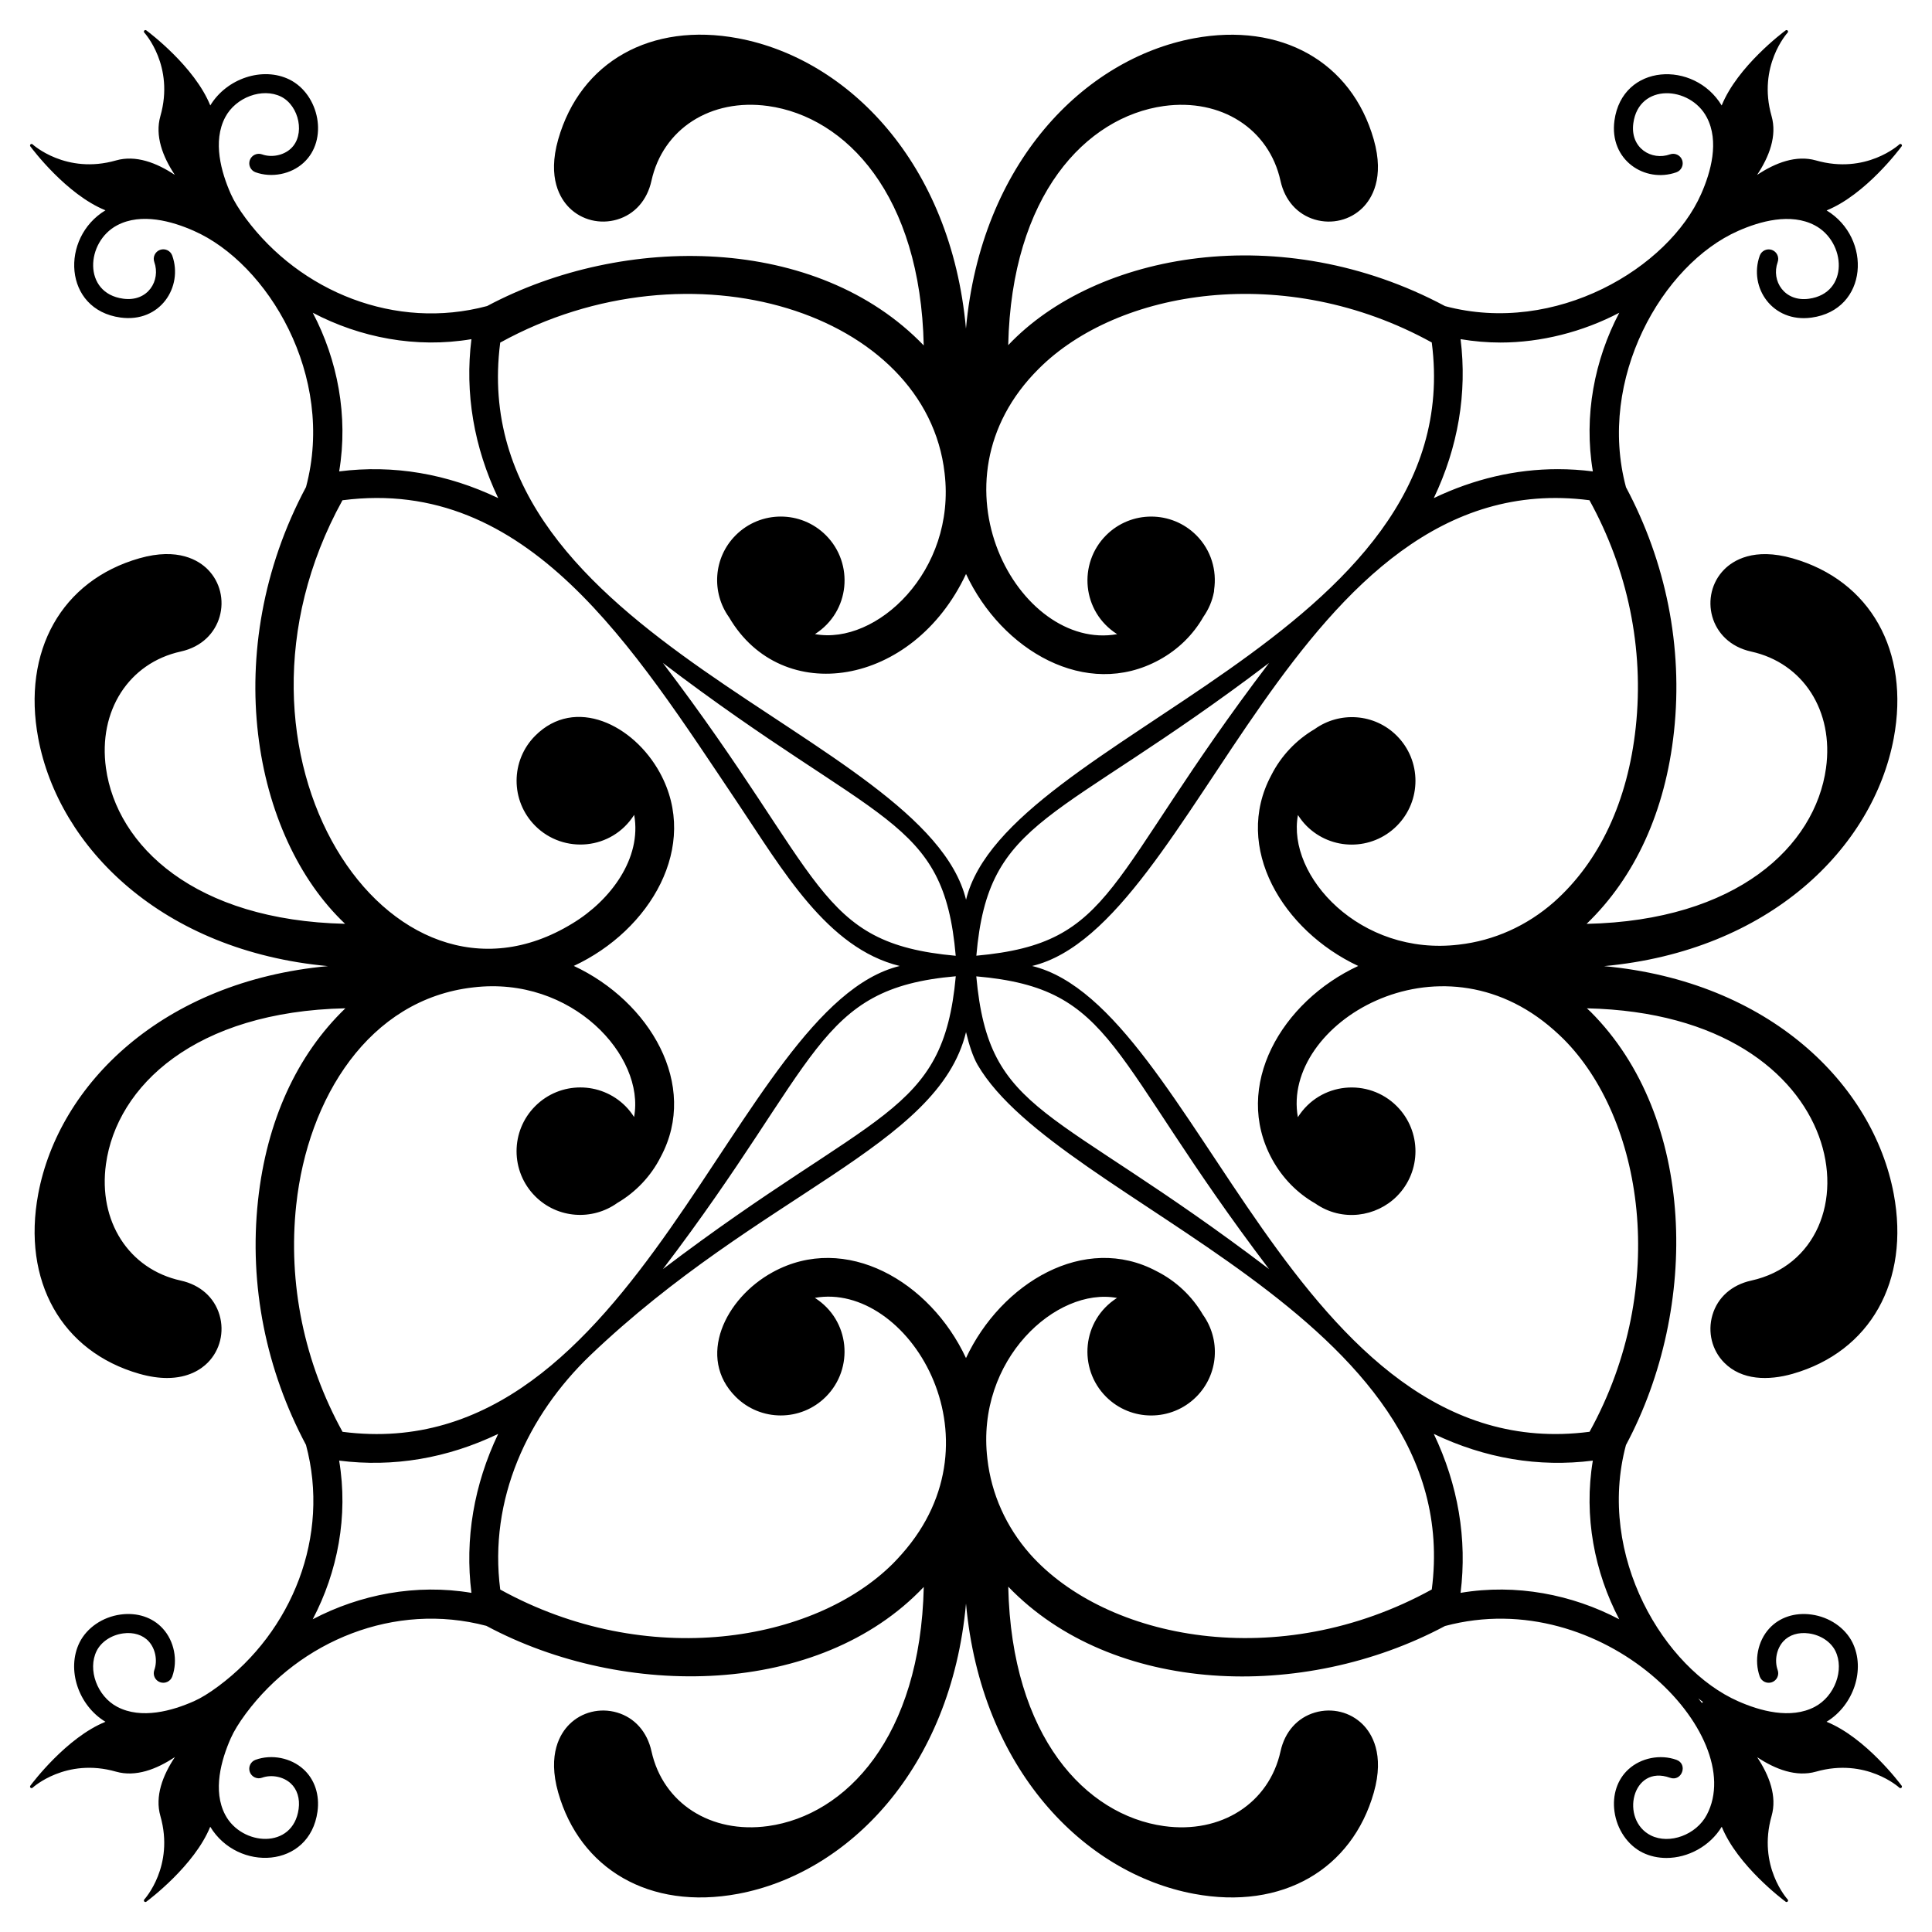
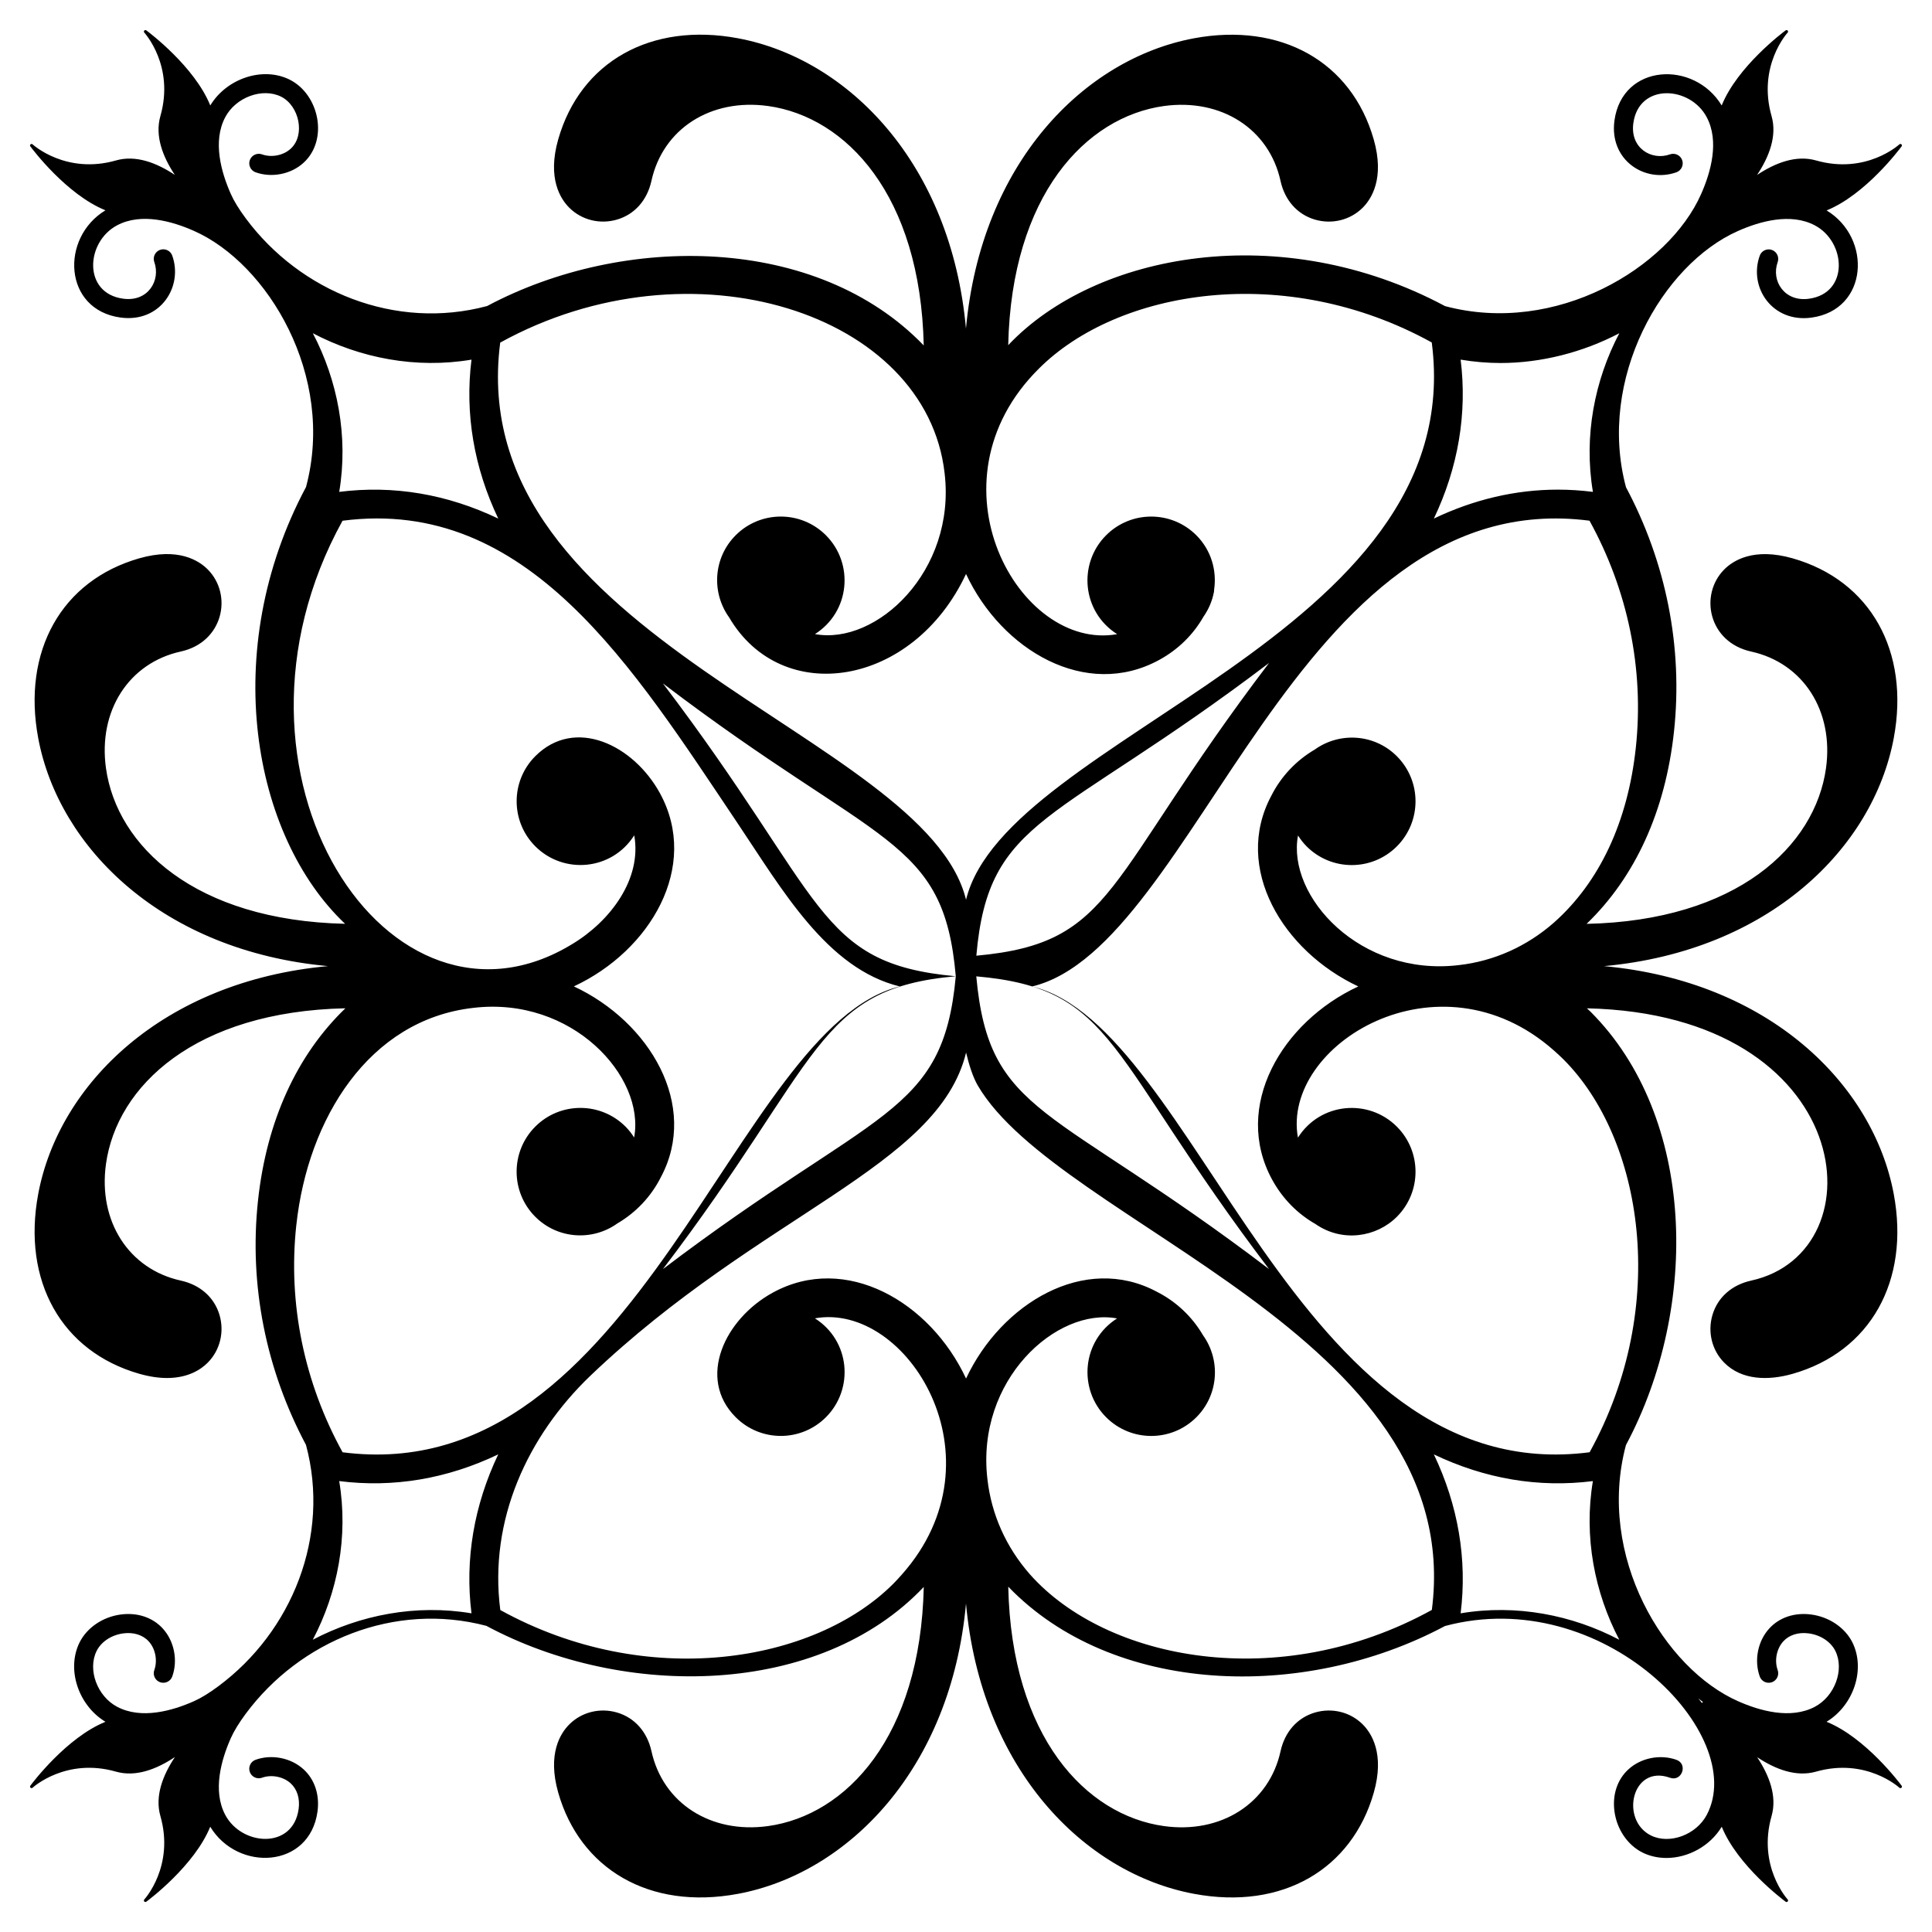
<svg xmlns="http://www.w3.org/2000/svg" fill="#000000" width="800px" height="800px" version="1.1" viewBox="144 144 512 512">
-   <path d="m647.95 182.79c0.125-0.168 0.102-0.398-0.055-0.539-0.16-0.137-0.395-0.133-0.543 0.004-0.082 0.082-8.805 8.062-22.113 4.258-5.227-1.488-10.734 0.621-15.594 3.848 3.227-4.856 5.332-10.363 3.836-15.602-3.785-13.273 4.18-22.027 4.262-22.113 0.145-0.152 0.145-0.387 0.008-0.539-0.141-0.156-0.375-0.18-0.539-0.055-0.676 0.496-12.766 9.559-16.949 19.898-7.266-12.031-26.332-11.164-28.418 3.996-1.434 10.48 8.082 16.66 16.414 13.715 1.312-0.469 1.996-1.914 1.531-3.227-0.465-1.312-1.918-1.992-3.227-1.527-4.848 1.742-10.629-1.633-9.711-8.27 1.465-10.711 15.059-9.91 19.453-1.562 3.387 6.394 1.066 14.578-1.477 20.32-8.633 19.609-38.496 37.566-67.871 29.73-43.281-23.137-92.52-14.238-115.77 10.344 0.879-39.785 20.598-60.496 41.262-63.371 15.168-2.082 27.871 6.051 30.898 19.832 1.133 5.148 4.449 8.887 9.105 10.262 4.527 1.328 9.363 0.137 12.641-3.113 2.367-2.348 5.902-7.824 2.957-18.133-5.883-20.598-24.598-31.09-47.668-26.793-29.113 5.457-56.406 33.055-60.391 76.926-3.981-43.875-31.273-71.473-60.383-76.93-23.098-4.324-41.793 6.191-47.676 26.789-2.941 10.309 0.586 15.785 2.957 18.133 3.273 3.254 8.117 4.445 12.641 3.117 4.656-1.371 7.973-5.113 9.109-10.262 3.027-13.781 15.699-21.93 30.898-19.832 20.676 2.875 40.406 23.609 41.262 63.453-28.195-29.316-79.336-29.82-115.71-10.441-24.301 6.508-49.516-3.781-63.953-23.227-1.812-2.441-3.152-4.625-3.973-6.492-2.543-5.734-4.863-13.914-1.477-20.316 2.797-5.305 9.855-7.906 14.809-5.453 4.82 2.418 6.488 10.211 2.531 13.805-1.941 1.777-5.07 2.394-7.594 1.484-1.301-0.465-2.754 0.215-3.227 1.527-0.469 1.312 0.215 2.754 1.531 3.227 4.273 1.527 9.391 0.52 12.695-2.512 6.668-6.055 4.207-18.098-3.688-22.055-7.137-3.531-16.691-0.301-21.016 6.852-4.188-10.336-16.277-19.395-16.953-19.895-0.16-0.121-0.395-0.102-0.539 0.059-0.137 0.156-0.137 0.391 0.008 0.539 0.078 0.086 8.059 8.824 4.262 22.113-1.496 5.231 0.602 10.73 3.82 15.582-4.852-3.219-10.352-5.32-15.578-3.828-13.258 3.793-22.02-4.176-22.109-4.258-0.148-0.141-0.383-0.141-0.543-0.008-0.156 0.141-0.176 0.371-0.055 0.539 0.496 0.672 9.555 12.762 19.906 16.945-12.027 7.25-11.172 26.34 3.988 28.418 10.562 1.449 16.648-8.188 13.715-16.41-0.465-1.312-1.906-1.992-3.227-1.527-1.312 0.469-2 1.91-1.531 3.227 1.73 4.848-1.637 10.633-8.27 9.711-10.715-1.469-9.914-15.055-1.566-19.453 6.402-3.387 14.582-1.07 20.316 1.477 19.527 8.594 37.609 38.41 29.73 67.891-23.168 43.367-14.168 92.566 10.352 115.75-39.785-0.895-60.496-20.602-63.371-41.262-2.109-15.16 6.047-27.867 19.832-30.898 11.266-2.477 13.832-15.008 7.144-21.75-2.348-2.367-7.832-5.894-18.133-2.953-20.598 5.883-31.113 24.594-26.793 47.672 5.449 29.082 32.984 56.379 76.785 60.402-43.797 4.031-71.336 31.293-76.785 60.371-4.324 23.078 6.191 41.789 26.793 47.668 2.789 0.793 5.223 1.117 7.344 1.117 5.703 0 9.078-2.344 10.789-4.07 3.254-3.281 4.445-8.121 3.117-12.637-1.375-4.656-5.113-7.977-10.258-9.109-13.785-3.031-21.941-15.738-19.832-30.898 2.875-20.676 23.621-40.41 63.449-41.262-12.855 12.367-20.883 29.871-23.156 50.934-2.434 22.555 2.176 44.984 12.715 64.773 6.496 24.195-3.688 49.457-23.227 63.957-2.441 1.816-4.625 3.152-6.488 3.977-5.742 2.539-13.906 4.859-20.32 1.473-5.305-2.797-7.902-9.859-5.449-14.805 1.219-2.441 3.91-4.223 7.019-4.648 2.734-0.379 5.215 0.387 6.785 2.113 1.777 1.941 2.387 5.062 1.484 7.598-0.469 1.316 0.215 2.758 1.531 3.227 1.32 0.465 2.762-0.219 3.227-1.527 1.531-4.289 0.516-9.395-2.512-12.699-2.695-2.969-6.781-4.32-11.207-3.711-4.731 0.648-8.887 3.481-10.852 7.398-3.531 7.141-0.301 16.703 6.863 21.023-10.336 4.188-19.406 16.266-19.906 16.941-0.125 0.168-0.102 0.398 0.055 0.539 0.078 0.066 0.172 0.102 0.27 0.102s0.199-0.039 0.273-0.109c0.086-0.082 8.84-8.055 22.109-4.258 5.227 1.488 10.742-0.633 15.605-3.867-3.234 4.863-5.348 10.379-3.848 15.625 3.789 13.27-4.18 22.023-4.262 22.109-0.145 0.152-0.145 0.387-0.008 0.543 0.078 0.086 0.191 0.133 0.301 0.133 0.086 0 0.168-0.027 0.238-0.078 0.676-0.496 12.746-9.539 16.941-19.867 7.277 12.02 26.348 11.09 28.426-4.027 0.605-4.426-0.746-8.508-3.703-11.195-3.316-3.035-8.426-4.059-12.707-2.519-1.312 0.469-1.996 1.914-1.527 3.227s1.922 1.996 3.227 1.527c2.527-0.91 5.652-0.297 7.606 1.492 1.715 1.562 2.484 4.031 2.106 6.781-1.477 10.82-15.105 9.816-19.453 1.566-3.387-6.398-1.066-14.582 1.473-20.316 0.828-1.863 2.164-4.051 3.973-6.496 14.355-19.324 39.449-29.703 63.754-23.277 36.629 19.629 88.297 18.848 115.92-10.309-0.883 39.789-20.598 60.496-41.262 63.371-15.145 2.098-27.867-6.047-30.898-19.832-1.137-5.148-4.457-8.887-9.109-10.258-4.527-1.332-9.367-0.141-12.641 3.117-2.371 2.348-5.898 7.824-2.957 18.133 5.734 20.062 24.004 31.219 47.676 26.789 29.105-5.453 56.398-33.055 60.383-76.922 3.981 43.871 31.277 71.473 60.387 76.922 23.559 4.414 41.914-6.621 47.672-26.789 2.945-10.312-0.59-15.789-2.957-18.137-3.281-3.254-8.113-4.445-12.641-3.113-4.656 1.371-7.973 5.109-9.105 10.258-3.027 13.789-15.781 21.945-30.898 19.832-20.68-2.875-40.41-23.609-41.262-63.445 27.566 28.656 78.043 30.539 115.74 10.426 41.879-11.203 80.609 28.805 69.371 50.051-2.801 5.305-9.867 7.898-14.805 5.453-8.27-4.141-5.016-18.922 5.062-15.293 3.152 1.125 4.84-3.637 1.699-4.754-4.297-1.531-9.398-0.512-12.699 2.512-2.965 2.691-4.32 6.777-3.711 11.199 0.648 4.731 3.484 8.887 7.402 10.855 1.984 0.984 4.168 1.445 6.371 1.445 5.703 0 11.535-3.117 14.652-8.273 4.195 10.328 16.266 19.371 16.938 19.867 0.07 0.055 0.156 0.078 0.238 0.078 0.109 0 0.223-0.047 0.301-0.133 0.137-0.156 0.137-0.391-0.008-0.543-0.078-0.086-8.047-8.84-4.262-22.113 1.496-5.231-0.602-10.734-3.82-15.586 4.848 3.215 10.344 5.309 15.578 3.832 13.273-3.789 22.031 4.176 22.113 4.258 0.074 0.07 0.176 0.109 0.273 0.109s0.191-0.035 0.27-0.102c0.156-0.141 0.176-0.371 0.055-0.539-0.496-0.672-9.566-12.762-19.902-16.949 7.16-4.324 10.391-13.883 6.856-21.027-1.965-3.906-6.117-6.738-10.848-7.387-4.453-0.609-8.504 0.75-11.195 3.703-3.035 3.312-4.047 8.418-2.519 12.707 0.469 1.312 1.91 1.996 3.227 1.527 1.312-0.469 1.996-1.91 1.527-3.227-0.902-2.535-0.293-5.656 1.492-7.606 1.555-1.719 4.035-2.484 6.777-2.106 3.109 0.426 5.801 2.207 7.016 4.637 2.457 4.957-0.141 12.02-5.449 14.816-6.41 3.383-14.586 1.066-20.316-1.477-19.527-8.598-37.605-38.402-29.73-67.887 19.598-36.68 18.508-86.957-9.367-114.83-0.309-0.309-0.656-0.605-0.984-0.914 71.488 1.59 77.93 64.594 43.539 72.156-5.144 1.133-8.887 4.453-10.262 9.113-1.332 4.516-0.137 9.359 3.117 12.637 4.664 4.711 11.727 4.781 18.137 2.957 20.594-5.883 31.109-24.594 26.789-47.668-5.445-29.074-33.004-56.34-76.77-60.375 43.789-4.027 71.32-31.32 76.77-60.398 4.324-23.078-6.188-41.789-26.789-47.672-10.309-2.941-15.793 0.586-18.137 2.957-6.676 6.727-4.148 19.266 7.144 21.75 13.785 3.031 21.938 15.734 19.832 30.898-2.875 20.676-23.605 40.414-63.449 41.266 12.855-12.367 20.883-29.867 23.16-50.934 2.438-22.562-2.172-44.992-12.719-64.785-7.691-28.695 9.578-59.027 29.719-67.918 5.742-2.547 13.91-4.863 20.32-1.477 8.32 4.387 9.148 17.992-1.57 19.453-6.414 0.887-10.062-4.68-8.27-9.711 0.469-1.312-0.215-2.758-1.527-3.227-1.316-0.465-2.758 0.215-3.227 1.527-3.004 8.414 3.375 17.832 13.711 16.41 15.074-2.066 16.117-21.082 4.016-28.406 10.324-4.199 19.371-16.297 19.867-16.973zm-52.609 412.28c-0.051 0.016-0.102-0.039-0.145 0-0.035 0.031 0.008 0.082-0.012 0.125-0.043 0.02-0.094-0.023-0.125 0.012-0.035 0.043 0.02 0.094 0.004 0.145-0.059-0.082-0.727-0.922-1-1.277 0.355 0.273 0.27 0.262 1.277 0.996zm-318.78-360.28c50.707-27.93 112.97-7.836 117.77 34.617 3.078 25.957-18.09 45.664-34.352 42.633 9.309-5.934 10.398-18.684 2.891-26.195-6.602-6.602-17.301-6.602-23.902 0-5.934 5.934-6.484 15.152-1.754 21.754 13.969 23.871 48.723 18.496 62.793-11.488 9.453 20.246 31.816 33.371 51.191 22.777 5.031-2.746 9.027-6.707 11.73-11.445 1.391-1.992 2.328-4.199 2.762-6.5 0.004-0.02 0.012-0.035 0.02-0.055 0.055-0.203 0.012-0.402 0.043-0.605 0.754-5.109-0.777-10.496-4.715-14.434-6.602-6.602-17.301-6.602-23.902 0-7.496 7.496-6.441 20.273 2.922 26.211-25.984 4.664-51.199-40.168-20.746-70.367 20.871-20.875 65.191-28.414 104.12-6.938 10.16 78.133-112.77 104.05-123.42 147.68-10.789-44.09-133.62-68.875-123.45-147.64zm203.75 84.902c-43.867 57.699-40.484 74.211-77.57 77.578 3.211-37.059 20.895-34.551 77.57-77.578zm-0.008 160.62c-57.734-43.902-74.199-40.473-77.578-77.57 37.074 3.234 34.535 20.867 77.578 77.57zm-83.012-77.594c-3.387 37.152-21.281 34.828-77.609 77.605 42.035-55.219 40.453-74.363 77.609-77.605zm-0.016-5.426c-37.168-3.398-34.168-20.43-77.609-77.609 57.273 43.586 74.402 40.625 77.609 77.609zm-170.39-170.41c12.523 6.574 27.312 9.484 42.047 7-1.789 14.293 0.656 28.625 7.094 42.121-13.523-6.473-27.773-8.902-42.145-7.078 2.461-14.719-0.441-29.551-6.996-42.043zm-4.371 236.34c3.039-28.172 19.219-54.422 46.883-57.551 26.207-3.137 45.637 18.23 42.637 34.348-0.648-1.023-1.398-1.996-2.289-2.887-6.602-6.602-17.305-6.602-23.902 0-6.602 6.602-6.602 17.305 0 23.902 5.934 5.934 15.152 6.488 21.758 1.754 4.863-2.848 8.91-7.074 11.508-12.234 10.184-19.043-2.93-41.188-23.047-50.578 20.281-9.445 33.434-31.738 22.824-51.172-6.996-12.801-22.508-20.367-33.035-9.844-6.602 6.602-6.602 17.305 0 23.902 7.496 7.496 20.27 6.441 26.211-2.918 2.074 11.547-6.32 22.699-16.32 28.75-48.562 29.809-98.023-45.016-60.988-112.12 49.16-6.391 76.977 38.875 104.68 80.137 11.887 17.695 23.723 38.586 43 43.281-43.836 10.711-69.086 133.61-147.66 123.45-10.098-18.324-14.535-39.219-12.266-60.219zm46.418 102.9c-14.695-2.473-29.543 0.43-42.055 6.996 6.59-12.547 9.461-27.34 7-42.043 14.352 1.82 28.605-0.594 42.145-7.078-6.43 13.5-8.875 27.832-7.09 42.125zm254.5-0.895c-40.52 22.328-86.285 13.316-106.47-9.395-6.34-7.199-10.246-15.918-11.297-25.23-3.121-26.305 18.309-45.625 34.352-42.633-9.305 5.926-10.402 18.68-2.891 26.195 6.602 6.602 17.301 6.602 23.902 0 5.934-5.934 6.488-15.156 1.754-21.758-2.844-4.859-7.074-8.906-12.234-11.508-19.148-10.246-41.242 3.125-50.551 23-9.473-20.316-31.871-33.34-51.199-22.773-12.758 6.973-20.191 22.684-9.84 33.031 6.602 6.602 17.305 6.602 23.902 0 7.516-7.516 6.422-20.285-2.918-26.211 24.414-4.383 50.371 37.035 23.09 67.844-0.75 0.844-1.551 1.73-2.344 2.523-20.926 20.926-65.254 28.379-104.12 6.934-3.098-23.863 7.258-46.152 23.871-62.086 45.074-43.012 92.195-55.266 99.566-85.641 0.801 3.332 1.797 6.453 3.062 8.66 0 0.004 0.004 0.012 0.008 0.016 21.535 36.973 129.8 66.133 120.36 139.03zm49.68 7.898c-12.457-6.551-27.277-9.488-42.047-7.004 1.789-14.293-0.656-28.625-7.094-42.121 13.523 6.473 27.773 8.902 42.145 7.078-2.465 14.754 0.457 29.578 6.996 42.047zm4.371-236.34c-2.109 19.547-9.605 35.547-21.656 46.254-7.203 6.336-15.918 10.242-25.23 11.297-26.121 3.141-45.641-18.199-42.629-34.348 0.652 1.02 1.398 1.996 2.289 2.887 6.602 6.602 17.301 6.602 23.902 0 6.602-6.602 6.602-17.301 0-23.902-5.934-5.934-15.156-6.488-21.758-1.754-4.859 2.848-8.906 7.074-11.504 12.234-10.242 19.148 3.062 41.176 23.047 50.535-20.305 9.43-33.41 31.828-22.824 51.215 2.75 5.027 6.711 9.027 11.449 11.73 7.121 4.973 16.184 3.516 21.59-1.891 6.602-6.602 6.602-17.301 0-23.902-7.516-7.516-20.293-6.418-26.211 2.922-4.426-24.621 37.289-50.148 67.832-23.102 0.84 0.754 1.734 1.551 2.531 2.356 20.941 20.938 28.375 65.273 6.938 104.12-78.25 10.184-103.92-112.79-147.73-123.44 43.816-10.516 69.449-133.56 147.7-123.43 10.098 18.324 14.535 39.219 12.266 60.219zm-11.363-67.859c-3.102-0.395-6.203-0.594-9.289-0.594-11.207 0-22.293 2.609-32.859 7.668 6.434-13.496 8.879-27.828 7.094-42.121 3.527 0.594 7.07 0.895 10.59 0.895 10.727 0 21.809-2.824 31.465-7.891-6.535 12.43-9.48 27.242-7 42.043z" />
+   <path d="m647.95 182.79c0.125-0.168 0.102-0.398-0.055-0.539-0.16-0.137-0.395-0.133-0.543 0.004-0.082 0.082-8.805 8.062-22.113 4.258-5.227-1.488-10.734 0.621-15.594 3.848 3.227-4.856 5.332-10.363 3.836-15.602-3.785-13.273 4.18-22.027 4.262-22.113 0.145-0.152 0.145-0.387 0.008-0.539-0.141-0.156-0.375-0.18-0.539-0.055-0.676 0.496-12.766 9.559-16.949 19.898-7.266-12.031-26.332-11.164-28.418 3.996-1.434 10.48 8.082 16.66 16.414 13.715 1.312-0.469 1.996-1.914 1.531-3.227-0.465-1.312-1.918-1.992-3.227-1.527-4.848 1.742-10.629-1.633-9.711-8.27 1.465-10.711 15.059-9.91 19.453-1.562 3.387 6.394 1.066 14.578-1.477 20.32-8.633 19.609-38.496 37.566-67.871 29.73-43.281-23.137-92.52-14.238-115.77 10.344 0.879-39.785 20.598-60.496 41.262-63.371 15.168-2.082 27.871 6.051 30.898 19.832 1.133 5.148 4.449 8.887 9.105 10.262 4.527 1.328 9.363 0.137 12.641-3.113 2.367-2.348 5.902-7.824 2.957-18.133-5.883-20.598-24.598-31.09-47.668-26.793-29.113 5.457-56.406 33.055-60.391 76.926-3.981-43.875-31.273-71.473-60.383-76.93-23.098-4.324-41.793 6.191-47.676 26.789-2.941 10.309 0.586 15.785 2.957 18.133 3.273 3.254 8.117 4.445 12.641 3.117 4.656-1.371 7.973-5.113 9.109-10.262 3.027-13.781 15.699-21.93 30.898-19.832 20.676 2.875 40.406 23.609 41.262 63.453-28.195-29.316-79.336-29.82-115.71-10.441-24.301 6.508-49.516-3.781-63.953-23.227-1.812-2.441-3.152-4.625-3.973-6.492-2.543-5.734-4.863-13.914-1.477-20.316 2.797-5.305 9.855-7.906 14.809-5.453 4.82 2.418 6.488 10.211 2.531 13.805-1.941 1.777-5.07 2.394-7.594 1.484-1.301-0.465-2.754 0.215-3.227 1.527-0.469 1.312 0.215 2.754 1.531 3.227 4.273 1.527 9.391 0.52 12.695-2.512 6.668-6.055 4.207-18.098-3.688-22.055-7.137-3.531-16.691-0.301-21.016 6.852-4.188-10.336-16.277-19.395-16.953-19.895-0.16-0.121-0.395-0.102-0.539 0.059-0.137 0.156-0.137 0.391 0.008 0.539 0.078 0.086 8.059 8.824 4.262 22.113-1.496 5.231 0.602 10.73 3.82 15.582-4.852-3.219-10.352-5.32-15.578-3.828-13.258 3.793-22.02-4.176-22.109-4.258-0.148-0.141-0.383-0.141-0.543-0.008-0.156 0.141-0.176 0.371-0.055 0.539 0.496 0.672 9.555 12.762 19.906 16.945-12.027 7.25-11.172 26.34 3.988 28.418 10.562 1.449 16.648-8.188 13.715-16.41-0.465-1.312-1.906-1.992-3.227-1.527-1.312 0.469-2 1.91-1.531 3.227 1.73 4.848-1.637 10.633-8.27 9.711-10.715-1.469-9.914-15.055-1.566-19.453 6.402-3.387 14.582-1.07 20.316 1.477 19.527 8.594 37.609 38.41 29.73 67.891-23.168 43.367-14.168 92.566 10.352 115.75-39.785-0.895-60.496-20.602-63.371-41.262-2.109-15.16 6.047-27.867 19.832-30.898 11.266-2.477 13.832-15.008 7.144-21.75-2.348-2.367-7.832-5.894-18.133-2.953-20.598 5.883-31.113 24.594-26.793 47.672 5.449 29.082 32.984 56.379 76.785 60.402-43.797 4.031-71.336 31.293-76.785 60.371-4.324 23.078 6.191 41.789 26.793 47.668 2.789 0.793 5.223 1.117 7.344 1.117 5.703 0 9.078-2.344 10.789-4.07 3.254-3.281 4.445-8.121 3.117-12.637-1.375-4.656-5.113-7.977-10.258-9.109-13.785-3.031-21.941-15.738-19.832-30.898 2.875-20.676 23.621-40.41 63.449-41.262-12.855 12.367-20.883 29.871-23.156 50.934-2.434 22.555 2.176 44.984 12.715 64.773 6.496 24.195-3.688 49.457-23.227 63.957-2.441 1.816-4.625 3.152-6.488 3.977-5.742 2.539-13.906 4.859-20.32 1.473-5.305-2.797-7.902-9.859-5.449-14.805 1.219-2.441 3.91-4.223 7.019-4.648 2.734-0.379 5.215 0.387 6.785 2.113 1.777 1.941 2.387 5.062 1.484 7.598-0.469 1.316 0.215 2.758 1.531 3.227 1.32 0.465 2.762-0.219 3.227-1.527 1.531-4.289 0.516-9.395-2.512-12.699-2.695-2.969-6.781-4.32-11.207-3.711-4.731 0.648-8.887 3.481-10.852 7.398-3.531 7.141-0.301 16.703 6.863 21.023-10.336 4.188-19.406 16.266-19.906 16.941-0.125 0.168-0.102 0.398 0.055 0.539 0.078 0.066 0.172 0.102 0.27 0.102s0.199-0.039 0.273-0.109c0.086-0.082 8.84-8.055 22.109-4.258 5.227 1.488 10.742-0.633 15.605-3.867-3.234 4.863-5.348 10.379-3.848 15.625 3.789 13.27-4.18 22.023-4.262 22.109-0.145 0.152-0.145 0.387-0.008 0.543 0.078 0.086 0.191 0.133 0.301 0.133 0.086 0 0.168-0.027 0.238-0.078 0.676-0.496 12.746-9.539 16.941-19.867 7.277 12.02 26.348 11.09 28.426-4.027 0.605-4.426-0.746-8.508-3.703-11.195-3.316-3.035-8.426-4.059-12.707-2.519-1.312 0.469-1.996 1.914-1.527 3.227s1.922 1.996 3.227 1.527c2.527-0.91 5.652-0.297 7.606 1.492 1.715 1.562 2.484 4.031 2.106 6.781-1.477 10.82-15.105 9.816-19.453 1.566-3.387-6.398-1.066-14.582 1.473-20.316 0.828-1.863 2.164-4.051 3.973-6.496 14.355-19.324 39.449-29.703 63.754-23.277 36.629 19.629 88.297 18.848 115.92-10.309-0.883 39.789-20.598 60.496-41.262 63.371-15.145 2.098-27.867-6.047-30.898-19.832-1.137-5.148-4.457-8.887-9.109-10.258-4.527-1.332-9.367-0.141-12.641 3.117-2.371 2.348-5.898 7.824-2.957 18.133 5.734 20.062 24.004 31.219 47.676 26.789 29.105-5.453 56.398-33.055 60.383-76.922 3.981 43.871 31.277 71.473 60.387 76.922 23.559 4.414 41.914-6.621 47.672-26.789 2.945-10.312-0.59-15.789-2.957-18.137-3.281-3.254-8.113-4.445-12.641-3.113-4.656 1.371-7.973 5.109-9.105 10.258-3.027 13.789-15.781 21.945-30.898 19.832-20.68-2.875-40.41-23.609-41.262-63.445 27.566 28.656 78.043 30.539 115.74 10.426 41.879-11.203 80.609 28.805 69.371 50.051-2.801 5.305-9.867 7.898-14.805 5.453-8.27-4.141-5.016-18.922 5.062-15.293 3.152 1.125 4.84-3.637 1.699-4.754-4.297-1.531-9.398-0.512-12.699 2.512-2.965 2.691-4.32 6.777-3.711 11.199 0.648 4.731 3.484 8.887 7.402 10.855 1.984 0.984 4.168 1.445 6.371 1.445 5.703 0 11.535-3.117 14.652-8.273 4.195 10.328 16.266 19.371 16.938 19.867 0.07 0.055 0.156 0.078 0.238 0.078 0.109 0 0.223-0.047 0.301-0.133 0.137-0.156 0.137-0.391-0.008-0.543-0.078-0.086-8.047-8.84-4.262-22.113 1.496-5.231-0.602-10.734-3.82-15.586 4.848 3.215 10.344 5.309 15.578 3.832 13.273-3.789 22.031 4.176 22.113 4.258 0.074 0.07 0.176 0.109 0.273 0.109s0.191-0.035 0.27-0.102c0.156-0.141 0.176-0.371 0.055-0.539-0.496-0.672-9.566-12.762-19.902-16.949 7.16-4.324 10.391-13.883 6.856-21.027-1.965-3.906-6.117-6.738-10.848-7.387-4.453-0.609-8.504 0.75-11.195 3.703-3.035 3.312-4.047 8.418-2.519 12.707 0.469 1.312 1.91 1.996 3.227 1.527 1.312-0.469 1.996-1.91 1.527-3.227-0.902-2.535-0.293-5.656 1.492-7.606 1.555-1.719 4.035-2.484 6.777-2.106 3.109 0.426 5.801 2.207 7.016 4.637 2.457 4.957-0.141 12.02-5.449 14.816-6.41 3.383-14.586 1.066-20.316-1.477-19.527-8.598-37.605-38.402-29.73-67.887 19.598-36.68 18.508-86.957-9.367-114.83-0.309-0.309-0.656-0.605-0.984-0.914 71.488 1.59 77.93 64.594 43.539 72.156-5.144 1.133-8.887 4.453-10.262 9.113-1.332 4.516-0.137 9.359 3.117 12.637 4.664 4.711 11.727 4.781 18.137 2.957 20.594-5.883 31.109-24.594 26.789-47.668-5.445-29.074-33.004-56.34-76.77-60.375 43.789-4.027 71.32-31.32 76.77-60.398 4.324-23.078-6.188-41.789-26.789-47.672-10.309-2.941-15.793 0.586-18.137 2.957-6.676 6.727-4.148 19.266 7.144 21.75 13.785 3.031 21.938 15.734 19.832 30.898-2.875 20.676-23.605 40.414-63.449 41.266 12.855-12.367 20.883-29.867 23.16-50.934 2.438-22.562-2.172-44.992-12.719-64.785-7.691-28.695 9.578-59.027 29.719-67.918 5.742-2.547 13.91-4.863 20.32-1.477 8.32 4.387 9.148 17.992-1.57 19.453-6.414 0.887-10.062-4.68-8.27-9.711 0.469-1.312-0.215-2.758-1.527-3.227-1.316-0.465-2.758 0.215-3.227 1.527-3.004 8.414 3.375 17.832 13.711 16.41 15.074-2.066 16.117-21.082 4.016-28.406 10.324-4.199 19.371-16.297 19.867-16.973zm-52.609 412.28c-0.051 0.016-0.102-0.039-0.145 0-0.035 0.031 0.008 0.082-0.012 0.125-0.043 0.02-0.094-0.023-0.125 0.012-0.035 0.043 0.02 0.094 0.004 0.145-0.059-0.082-0.727-0.922-1-1.277 0.355 0.273 0.27 0.262 1.277 0.996zm-318.78-360.28c50.707-27.93 112.97-7.836 117.77 34.617 3.078 25.957-18.09 45.664-34.352 42.633 9.309-5.934 10.398-18.684 2.891-26.195-6.602-6.602-17.301-6.602-23.902 0-5.934 5.934-6.484 15.152-1.754 21.754 13.969 23.871 48.723 18.496 62.793-11.488 9.453 20.246 31.816 33.371 51.191 22.777 5.031-2.746 9.027-6.707 11.73-11.445 1.391-1.992 2.328-4.199 2.762-6.5 0.004-0.02 0.012-0.035 0.02-0.055 0.055-0.203 0.012-0.402 0.043-0.605 0.754-5.109-0.777-10.496-4.715-14.434-6.602-6.602-17.301-6.602-23.902 0-7.496 7.496-6.441 20.273 2.922 26.211-25.984 4.664-51.199-40.168-20.746-70.367 20.871-20.875 65.191-28.414 104.12-6.938 10.16 78.133-112.77 104.05-123.42 147.68-10.789-44.09-133.62-68.875-123.45-147.64zm203.75 84.902c-43.867 57.699-40.484 74.211-77.57 77.578 3.211-37.059 20.895-34.551 77.57-77.578zm-0.008 160.62c-57.734-43.902-74.199-40.473-77.578-77.57 37.074 3.234 34.535 20.867 77.578 77.57zm-83.012-77.594c-3.387 37.152-21.281 34.828-77.609 77.605 42.035-55.219 40.453-74.363 77.609-77.605zc-37.168-3.398-34.168-20.43-77.609-77.609 57.273 43.586 74.402 40.625 77.609 77.609zm-170.39-170.41c12.523 6.574 27.312 9.484 42.047 7-1.789 14.293 0.656 28.625 7.094 42.121-13.523-6.473-27.773-8.902-42.145-7.078 2.461-14.719-0.441-29.551-6.996-42.043zm-4.371 236.34c3.039-28.172 19.219-54.422 46.883-57.551 26.207-3.137 45.637 18.23 42.637 34.348-0.648-1.023-1.398-1.996-2.289-2.887-6.602-6.602-17.305-6.602-23.902 0-6.602 6.602-6.602 17.305 0 23.902 5.934 5.934 15.152 6.488 21.758 1.754 4.863-2.848 8.91-7.074 11.508-12.234 10.184-19.043-2.93-41.188-23.047-50.578 20.281-9.445 33.434-31.738 22.824-51.172-6.996-12.801-22.508-20.367-33.035-9.844-6.602 6.602-6.602 17.305 0 23.902 7.496 7.496 20.27 6.441 26.211-2.918 2.074 11.547-6.32 22.699-16.32 28.75-48.562 29.809-98.023-45.016-60.988-112.12 49.16-6.391 76.977 38.875 104.68 80.137 11.887 17.695 23.723 38.586 43 43.281-43.836 10.711-69.086 133.61-147.66 123.45-10.098-18.324-14.535-39.219-12.266-60.219zm46.418 102.9c-14.695-2.473-29.543 0.43-42.055 6.996 6.59-12.547 9.461-27.34 7-42.043 14.352 1.82 28.605-0.594 42.145-7.078-6.43 13.5-8.875 27.832-7.09 42.125zm254.5-0.895c-40.52 22.328-86.285 13.316-106.47-9.395-6.34-7.199-10.246-15.918-11.297-25.23-3.121-26.305 18.309-45.625 34.352-42.633-9.305 5.926-10.402 18.68-2.891 26.195 6.602 6.602 17.301 6.602 23.902 0 5.934-5.934 6.488-15.156 1.754-21.758-2.844-4.859-7.074-8.906-12.234-11.508-19.148-10.246-41.242 3.125-50.551 23-9.473-20.316-31.871-33.34-51.199-22.773-12.758 6.973-20.191 22.684-9.84 33.031 6.602 6.602 17.305 6.602 23.902 0 7.516-7.516 6.422-20.285-2.918-26.211 24.414-4.383 50.371 37.035 23.09 67.844-0.75 0.844-1.551 1.73-2.344 2.523-20.926 20.926-65.254 28.379-104.12 6.934-3.098-23.863 7.258-46.152 23.871-62.086 45.074-43.012 92.195-55.266 99.566-85.641 0.801 3.332 1.797 6.453 3.062 8.66 0 0.004 0.004 0.012 0.008 0.016 21.535 36.973 129.8 66.133 120.36 139.03zm49.68 7.898c-12.457-6.551-27.277-9.488-42.047-7.004 1.789-14.293-0.656-28.625-7.094-42.121 13.523 6.473 27.773 8.902 42.145 7.078-2.465 14.754 0.457 29.578 6.996 42.047zm4.371-236.34c-2.109 19.547-9.605 35.547-21.656 46.254-7.203 6.336-15.918 10.242-25.23 11.297-26.121 3.141-45.641-18.199-42.629-34.348 0.652 1.02 1.398 1.996 2.289 2.887 6.602 6.602 17.301 6.602 23.902 0 6.602-6.602 6.602-17.301 0-23.902-5.934-5.934-15.156-6.488-21.758-1.754-4.859 2.848-8.906 7.074-11.504 12.234-10.242 19.148 3.062 41.176 23.047 50.535-20.305 9.43-33.41 31.828-22.824 51.215 2.75 5.027 6.711 9.027 11.449 11.73 7.121 4.973 16.184 3.516 21.59-1.891 6.602-6.602 6.602-17.301 0-23.902-7.516-7.516-20.293-6.418-26.211 2.922-4.426-24.621 37.289-50.148 67.832-23.102 0.84 0.754 1.734 1.551 2.531 2.356 20.941 20.938 28.375 65.273 6.938 104.12-78.25 10.184-103.92-112.79-147.73-123.44 43.816-10.516 69.449-133.56 147.7-123.43 10.098 18.324 14.535 39.219 12.266 60.219zm-11.363-67.859c-3.102-0.395-6.203-0.594-9.289-0.594-11.207 0-22.293 2.609-32.859 7.668 6.434-13.496 8.879-27.828 7.094-42.121 3.527 0.594 7.07 0.895 10.59 0.895 10.727 0 21.809-2.824 31.465-7.891-6.535 12.43-9.48 27.242-7 42.043z" />
</svg>